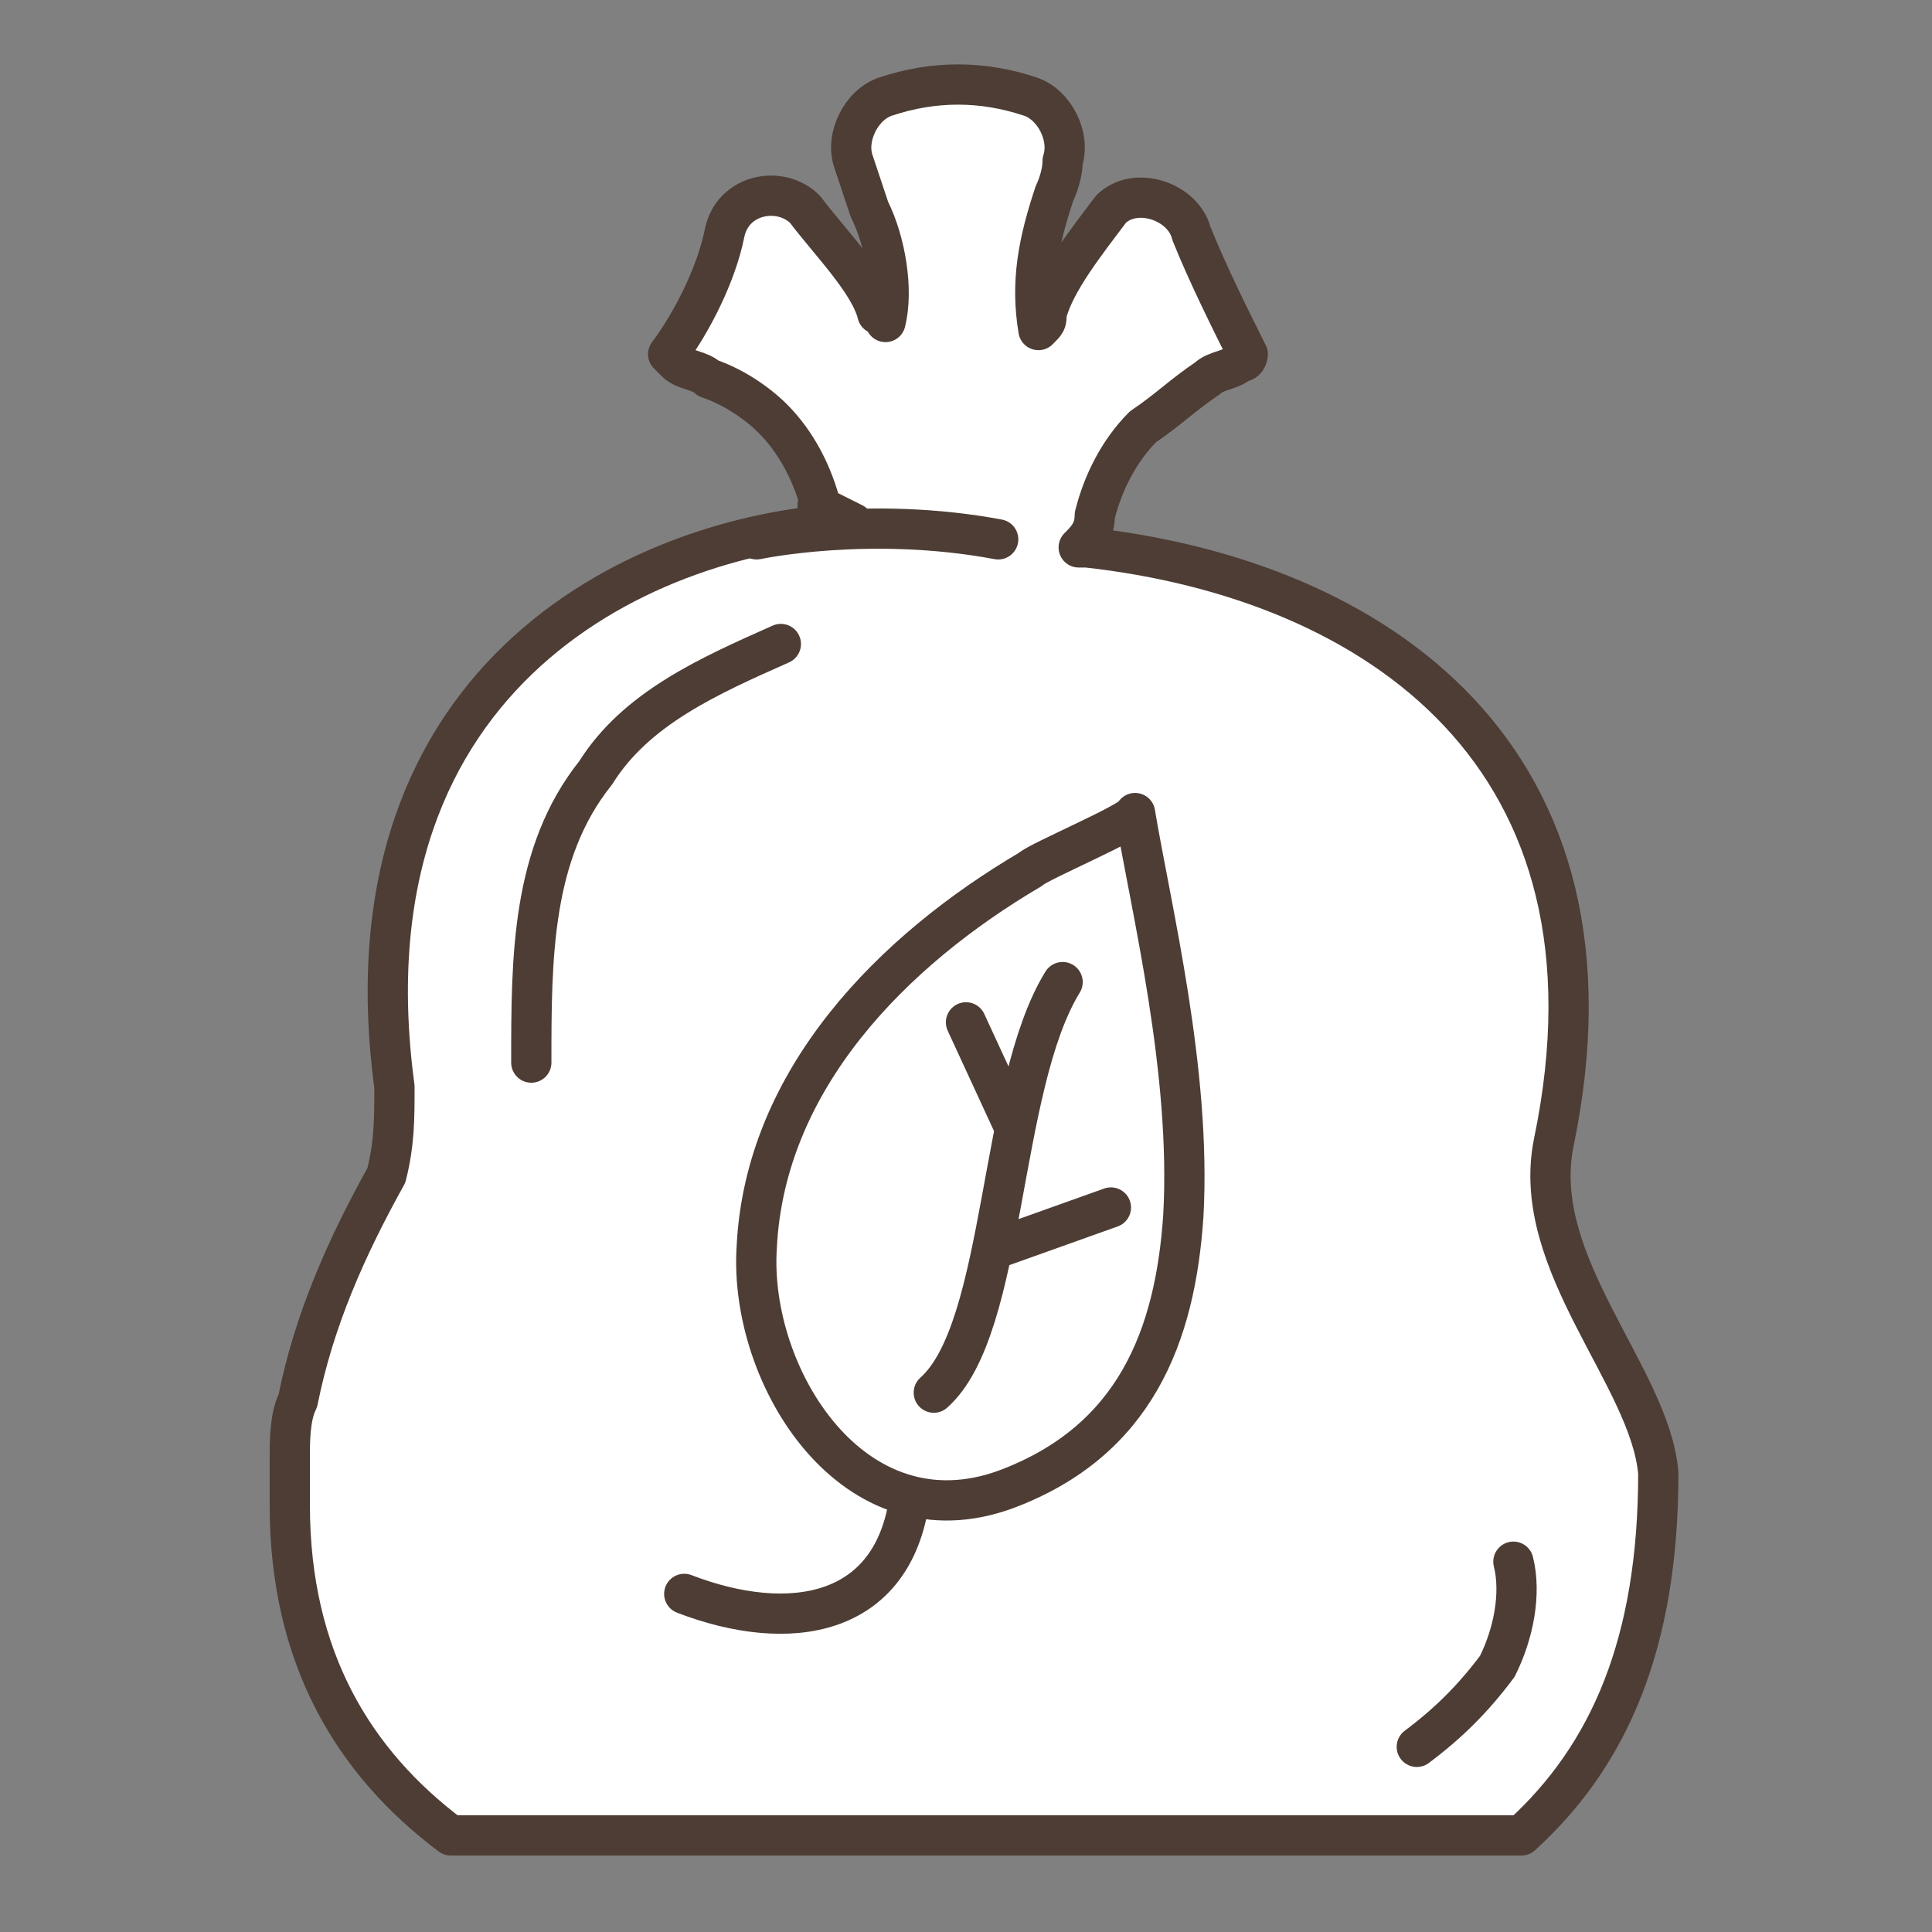
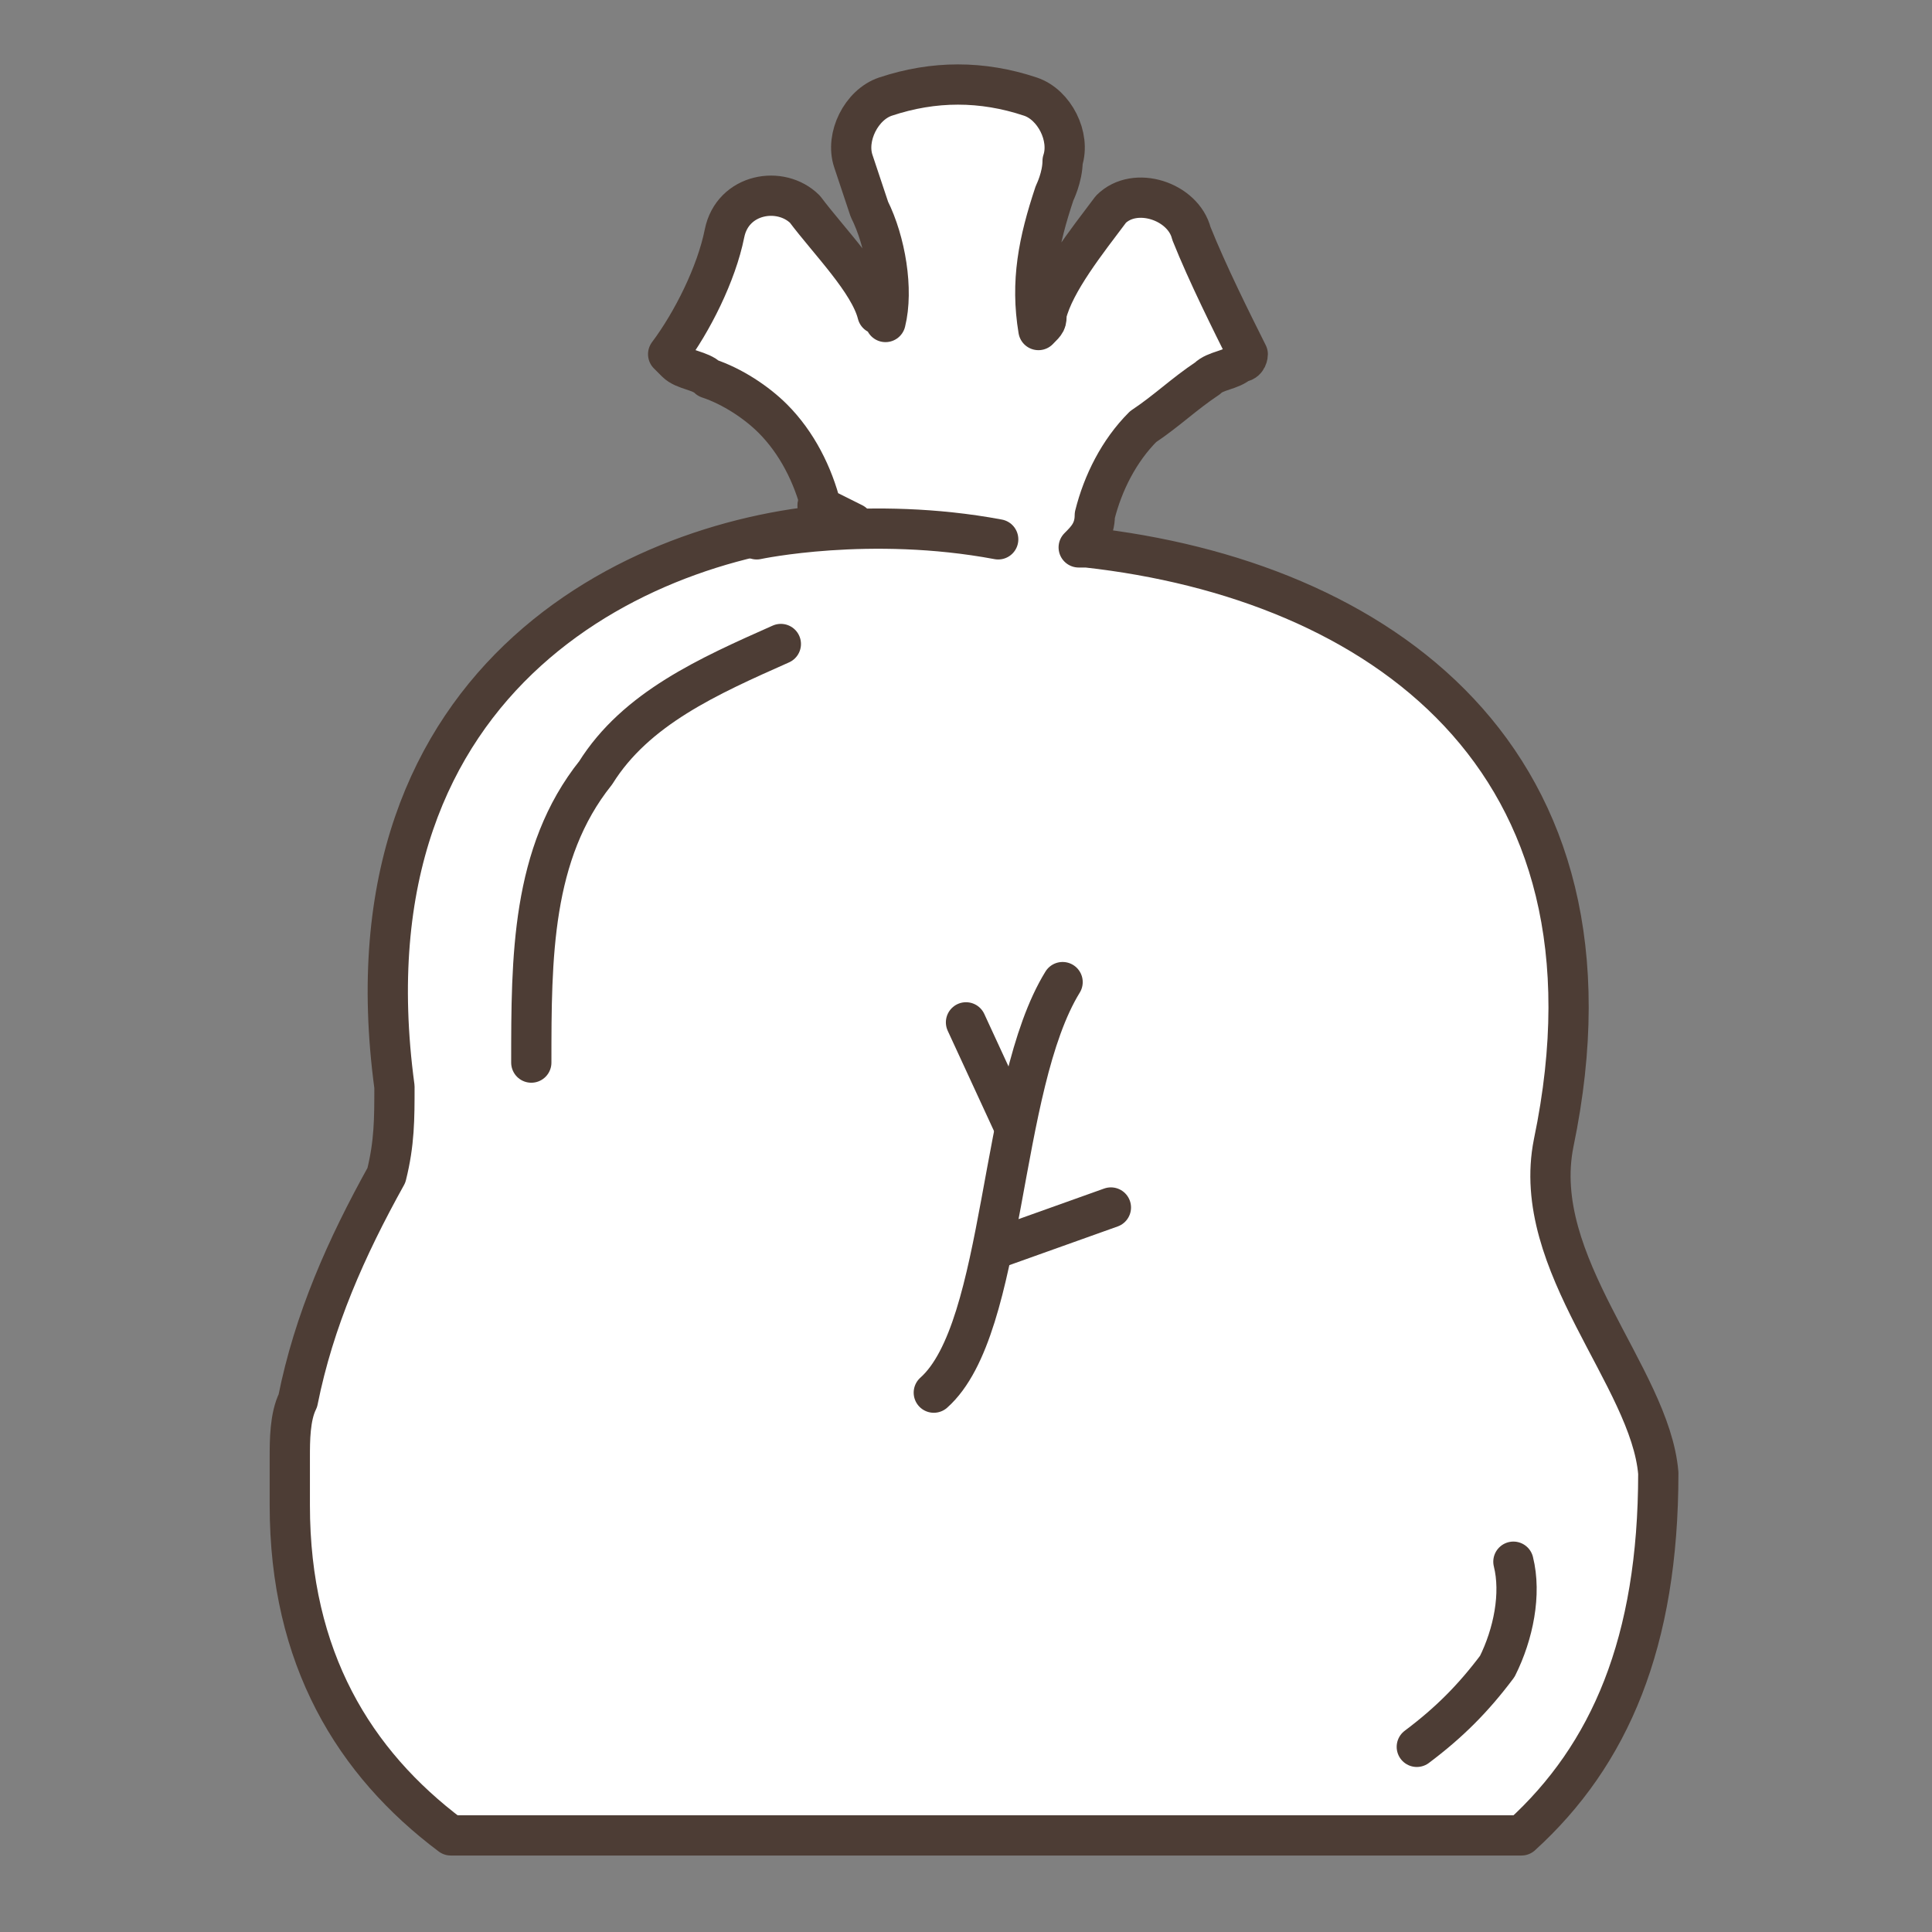
<svg xmlns="http://www.w3.org/2000/svg" version="1.1" id="Layer_1" x="0px" y="0px" viewBox="0 0 24 24" style="enable-background:new 0 0 24 24;" xml:space="preserve">
  <rect x="0" y="0" width="24" height="24" fill="#808080" stroke="none" />
  <style type="text/css">
	.st0{fill:#FFFFFF;stroke:#4D3D35;stroke-width:0.5;stroke-linecap:round;stroke-linejoin:round;stroke-miterlimit:10;}
	.st1{fill:none;stroke:#4D3D35;stroke-width:0.5;stroke-linecap:round;stroke-linejoin:round;stroke-miterlimit:10;}
</style>
  <g>
    <g>
      <path class="st0" d="M19.3,14.2c1-4.8-2.2-7-5.8-7.4h-0.1c0.1-0.1,0.2-0.2,0.2-0.4c0.1-0.4,0.3-0.8,0.6-1.1    c0.3-0.2,0.5-0.4,0.8-0.6c0.1-0.1,0.3-0.1,0.4-0.2c0.1,0,0.1-0.1,0.1-0.1C15.3,4,15,3.4,14.8,2.9c-0.1-0.4-0.7-0.6-1-0.3    c0,0,0,0,0,0C13.5,3,13.1,3.5,13,3.9c0,0.1,0,0.1-0.1,0.2c-0.1-0.6,0-1.1,0.2-1.7c0,0,0.1-0.2,0.1-0.4c0.1-0.3-0.1-0.7-0.4-0.8    c-0.6-0.2-1.2-0.2-1.8,0c-0.3,0.1-0.5,0.5-0.4,0.8c0.1,0.3,0.2,0.6,0.2,0.6C11,3,11.1,3.6,11,4c0,0,0-0.1-0.1-0.1    c-0.1-0.4-0.6-0.9-0.9-1.3c0,0,0,0,0,0c-0.3-0.3-0.9-0.2-1,0.3C8.9,3.4,8.6,4,8.3,4.4c0,0,0.1,0.1,0.1,0.1    c0.1,0.1,0.3,0.1,0.4,0.2C9.1,4.8,9.4,5,9.6,5.2c0.3,0.3,0.5,0.7,0.6,1.1c0,0.1-0.1-0.1,0,0l0.4,0.2c-2.5,0.1-6.4,1.8-5.7,7    c0,0.4,0,0.7-0.1,1.1c-0.5,0.9-0.9,1.8-1.1,2.8c-0.1,0.2-0.1,0.5-0.1,0.7c0,0.1,0,0.2,0,0.3c0,0.1,0,0.2,0,0.3    c0,1.9,0.8,3.2,2,4.1h1.2h9.4h2.7c1.1-1,1.7-2.4,1.7-4.5C20.5,17.1,19,15.7,19.3,14.2z" />
    </g>
    <path class="st1" d="M9.7,8C8.8,8.4,7.9,8.8,7.4,9.6c-0.8,1-0.8,2.3-0.8,3.6" />
    <g>
      <g>
        <g>
-           <path class="st0" d="M14.7,15.1c-0.1,1.5-0.6,2.8-2.2,3.4c-1.9,0.7-3.2-1.4-3.1-3c0.1-2.1,1.7-3.7,3.4-4.7      c0.1-0.1,1.3-0.6,1.3-0.7C14.3,11.3,14.8,13.3,14.7,15.1z" />
-         </g>
+           </g>
      </g>
-       <path class="st1" d="M11.3,18.6c-0.2,1.5-1.5,1.7-2.8,1.2" />
    </g>
    <path class="st1" d="M13.2,12.2c-0.8,1.3-0.7,4.3-1.6,5.1" />
    <line class="st0" x1="12.6" y1="14" x2="12" y2="12.7" />
    <line class="st0" x1="12.4" y1="15.5" x2="13.8" y2="15" />
    <path class="st1" d="M9.4,6.7c0,0,1.4-0.3,3,0" />
    <path class="st1" d="M18.8,19.4c0.1,0.4,0,0.9-0.2,1.3c-0.3,0.4-0.6,0.7-1,1" />
  </g>
</svg>